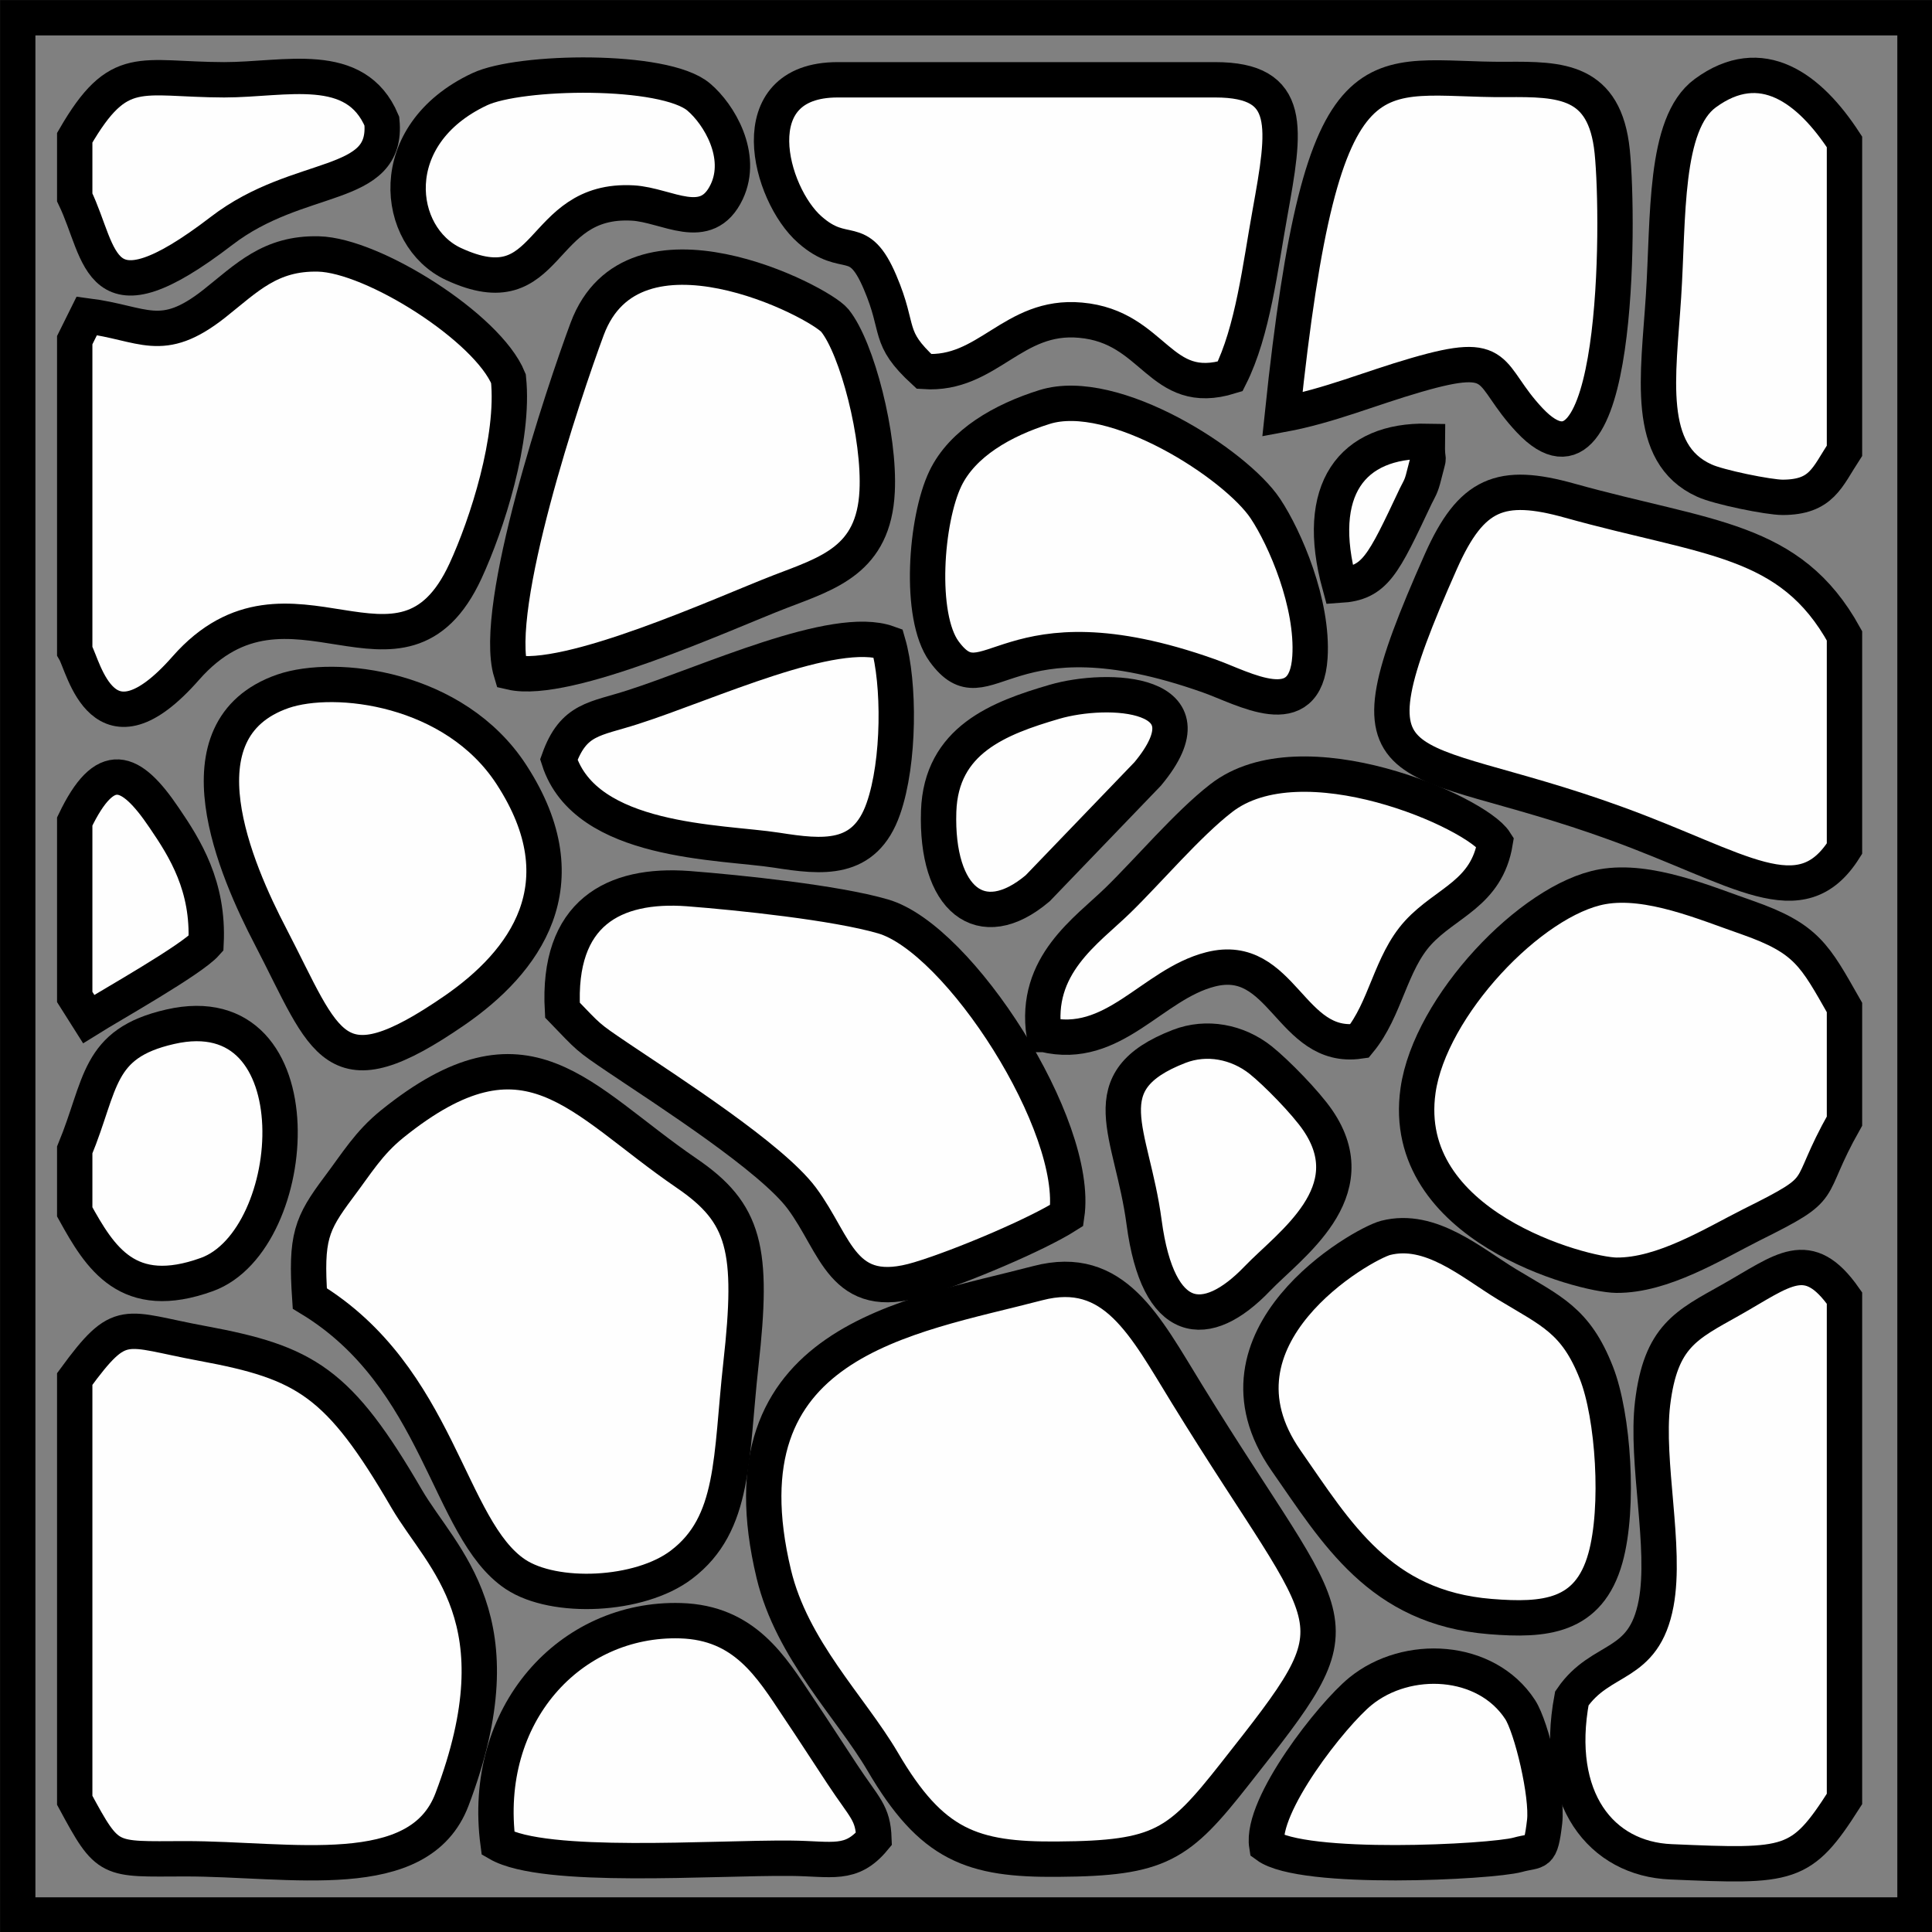
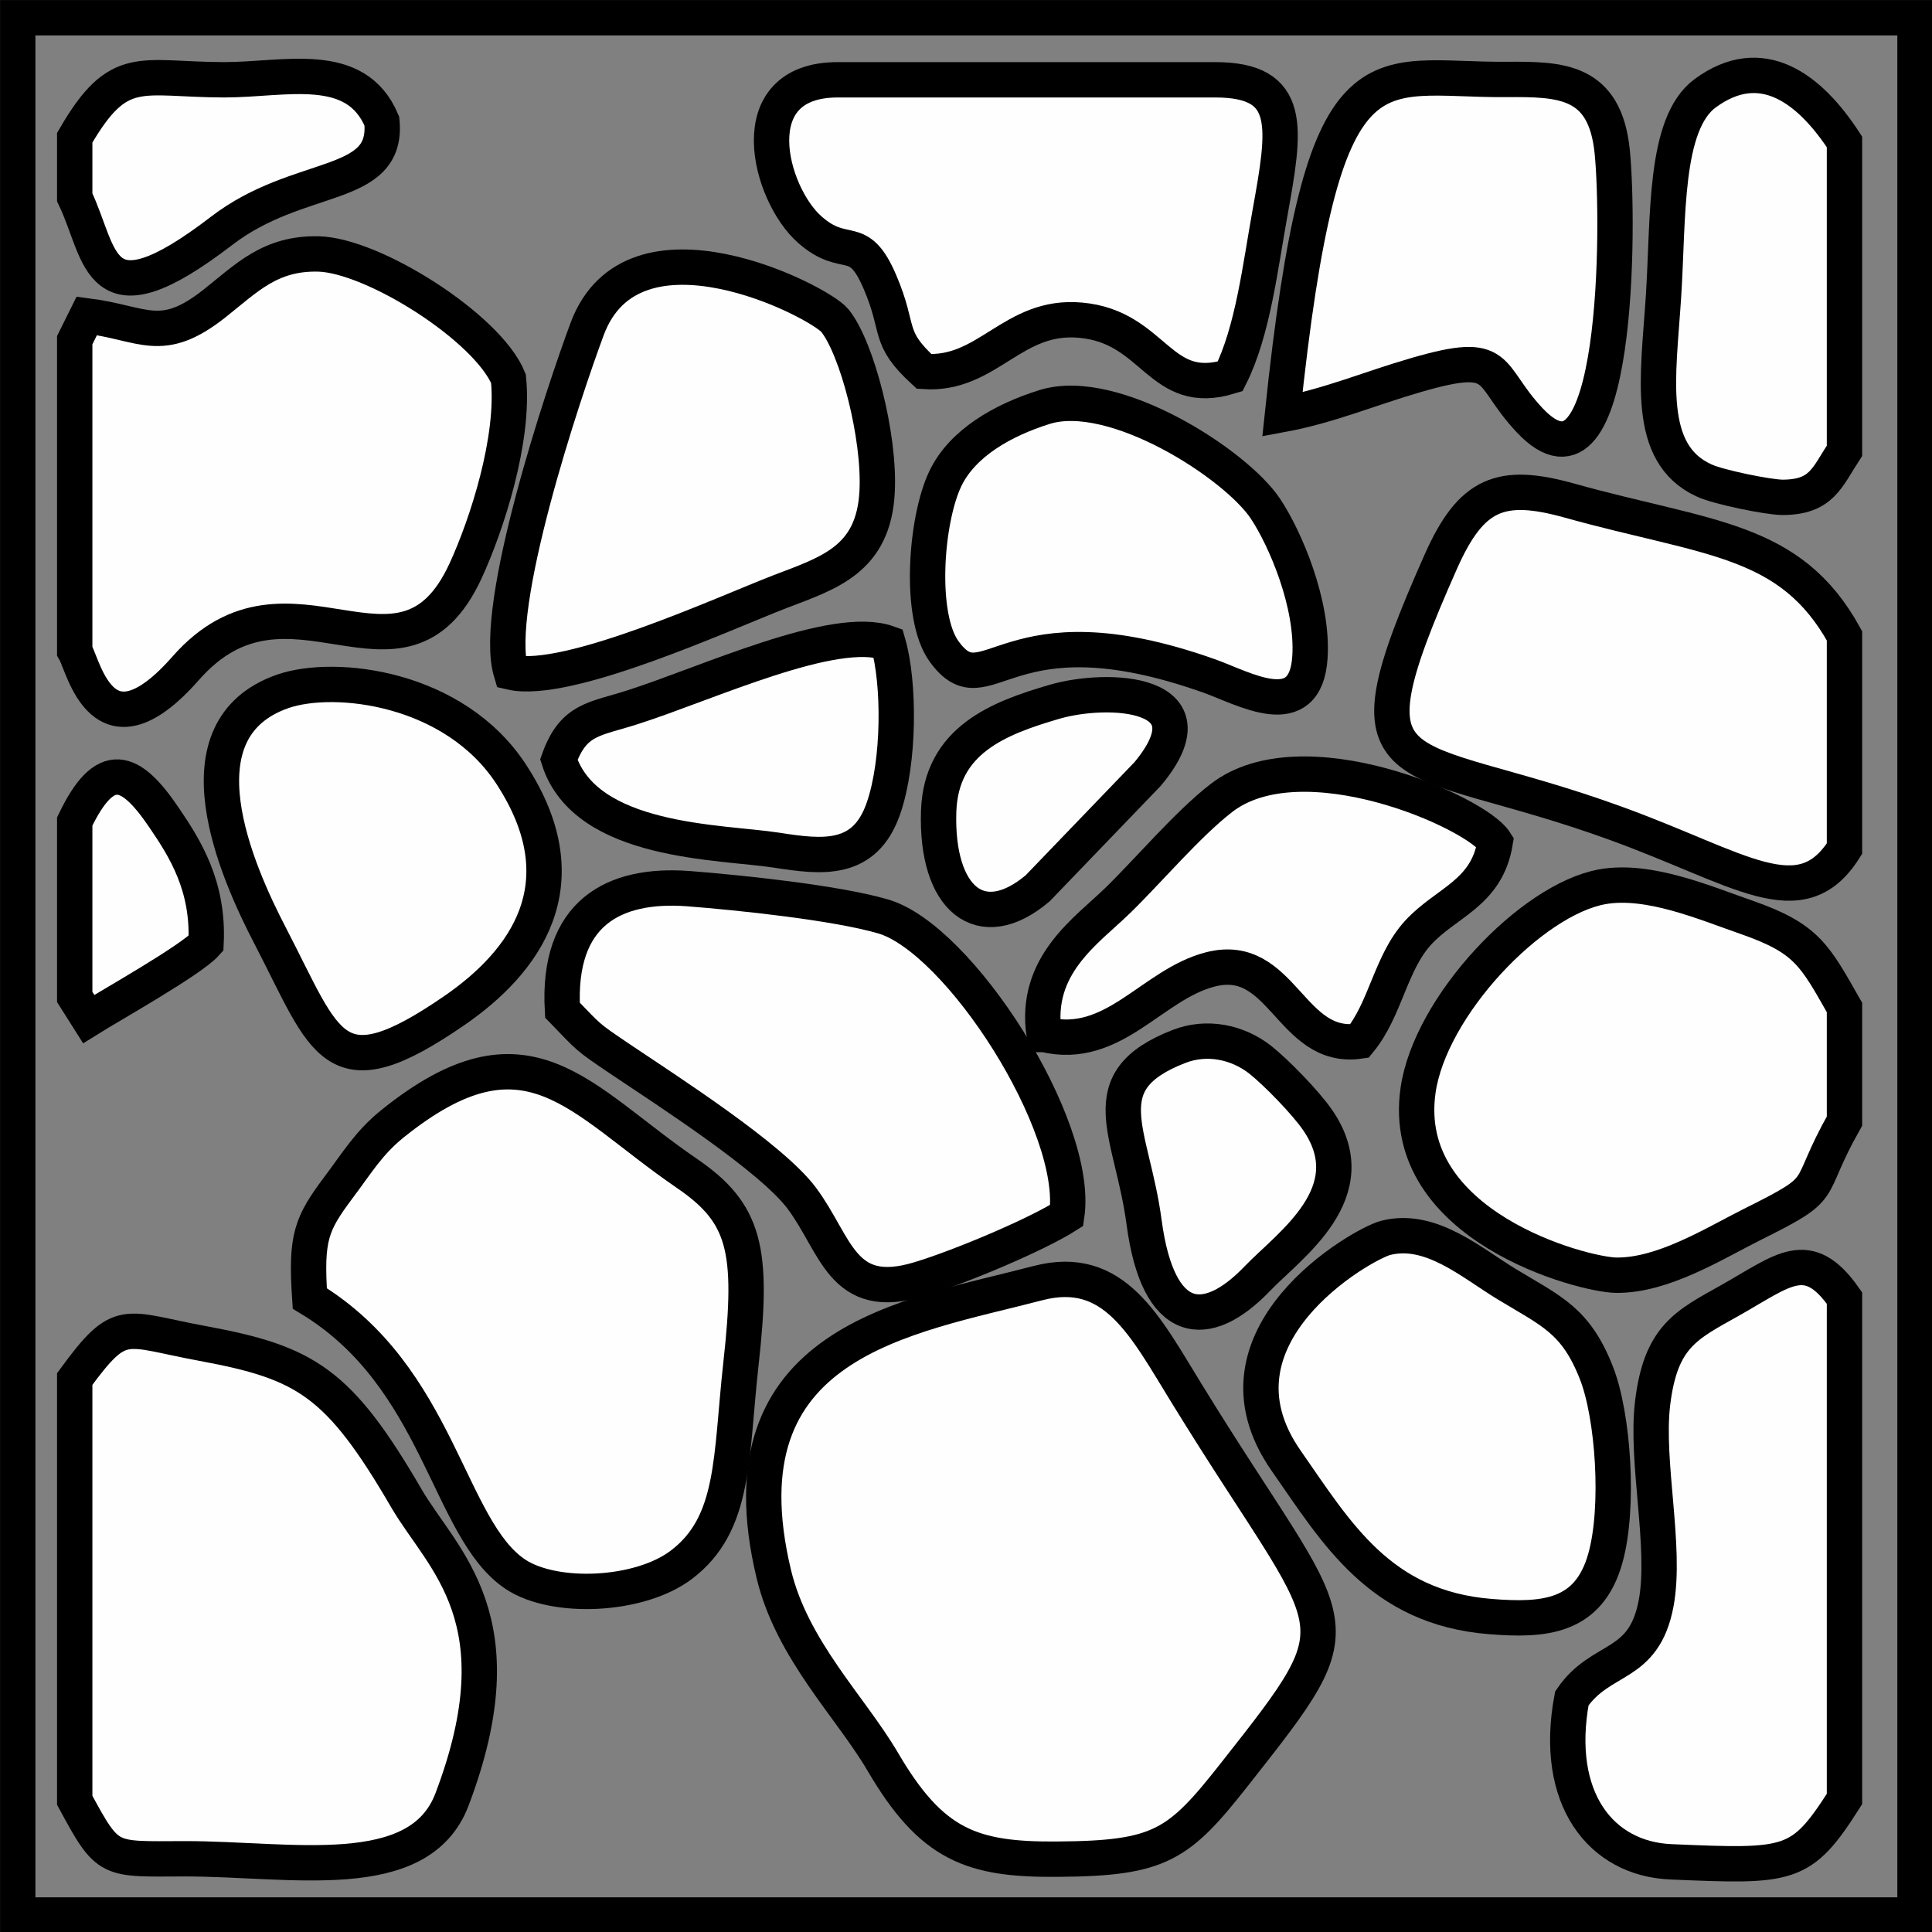
<svg xmlns="http://www.w3.org/2000/svg" width="40" height="40" viewBox="0 0 40 40" fill="none">
  <rect x="0" y="0" width="40" height="40" fill="#808080" stroke="none" />
  <g clip-path="url(#clip0_65_3423)">
    <path fill-rule="evenodd" clip-rule="evenodd" d="M21.488 26.566C18.793 27.273 14.863 27.754 16.02 32.586C16.395 34.156 17.609 35.34 18.273 36.469C19.289 38.207 20.121 38.508 21.902 38.492C24.027 38.477 24.402 38.207 25.566 36.727C28.238 33.336 27.723 33.984 24.574 28.859C23.707 27.453 23.074 26.152 21.488 26.566Z" fill="#FEFEFE" stroke="black" stroke-width="0.732" stroke-miterlimit="22.926" />
    <path fill-rule="evenodd" clip-rule="evenodd" d="M1.547 28.551V37.273C2.246 38.566 2.23 38.488 3.82 38.484C6.02 38.48 8.68 39.051 9.359 37.254C10.777 33.516 9.164 32.301 8.422 31.035C7.012 28.609 6.328 28.211 4.199 27.816C2.547 27.512 2.512 27.234 1.547 28.551Z" fill="#FEFEFE" stroke="black" stroke-width="0.732" stroke-miterlimit="22.926" />
    <path fill-rule="evenodd" clip-rule="evenodd" d="M6.414 26.883C9.102 28.508 9.27 31.66 10.672 32.594C11.477 33.129 13.242 33.055 14.109 32.395C15.227 31.547 15.125 30.18 15.34 28.242C15.605 25.867 15.43 25.117 14.215 24.289C11.977 22.758 10.922 21.012 8.121 23.27C7.629 23.668 7.391 24.078 7.008 24.586C6.445 25.34 6.328 25.613 6.414 26.883Z" fill="#FEFEFE" stroke="black" stroke-width="0.732" stroke-miterlimit="22.926" />
    <path fill-rule="evenodd" clip-rule="evenodd" d="M1.547 7.043V13.477C1.738 13.801 2.125 15.793 3.848 13.832C5.992 11.395 8.312 14.688 9.637 11.824C10.082 10.859 10.656 9.086 10.527 7.84C10.098 6.785 7.727 5.285 6.594 5.258C5.594 5.234 5.109 5.754 4.434 6.289C3.336 7.152 2.98 6.691 1.797 6.539L1.547 7.043Z" fill="#FEFEFE" stroke="black" stroke-width="0.732" stroke-miterlimit="22.926" />
    <path fill-rule="evenodd" clip-rule="evenodd" d="M38.188 17.57V13.164C37.066 11.129 35.363 11.164 32.504 10.367C31.07 9.965 30.461 10.211 29.832 11.625C27.684 16.461 28.973 15.418 33.445 17.043C36.027 17.977 37.281 19.008 38.188 17.57Z" fill="#FEFEFE" stroke="black" stroke-width="0.732" stroke-miterlimit="22.926" />
    <path fill-rule="evenodd" clip-rule="evenodd" d="M38.188 23.211V20.859C37.57 19.773 37.41 19.43 36.172 18.996C35.312 18.699 34.141 18.188 33.176 18.359C31.703 18.621 29.605 20.836 29.359 22.578C28.961 25.387 32.77 26.395 33.465 26.402C34.43 26.41 35.469 25.758 36.262 25.359C37.926 24.531 37.324 24.738 38.188 23.211Z" fill="#FEFEFE" stroke="black" stroke-width="0.732" stroke-miterlimit="22.926" />
    <path fill-rule="evenodd" clip-rule="evenodd" d="M11.645 20.914C12.207 21.496 12.145 21.457 12.797 21.898C13.855 22.609 15.969 23.965 16.598 24.805C17.324 25.777 17.426 26.973 19.035 26.484C19.887 26.227 21.461 25.562 22.086 25.164C22.359 23.312 19.855 19.426 18.281 18.973C17.305 18.688 15.305 18.48 14.246 18.398C12.707 18.285 11.531 18.898 11.645 20.914Z" fill="#FEFEFE" stroke="black" stroke-width="0.732" stroke-miterlimit="22.926" />
    <path fill-rule="evenodd" clip-rule="evenodd" d="M38.188 37.246V26.875C37.43 25.793 36.93 26.297 35.828 26.918C34.91 27.434 34.383 27.664 34.215 29.055C34.07 30.277 34.504 32.031 34.289 33.191C34.035 34.551 33.152 34.273 32.543 35.164C32.156 37.238 33.145 38.488 34.598 38.547C37.066 38.652 37.289 38.656 38.188 37.246Z" fill="#FEFEFE" stroke="black" stroke-width="0.732" stroke-miterlimit="22.926" />
    <path fill-rule="evenodd" clip-rule="evenodd" d="M19.133 7.691C20.453 7.781 20.961 6.5 22.371 6.629C23.918 6.766 23.996 8.25 25.469 7.793C25.941 6.855 26.094 5.508 26.293 4.414C26.609 2.652 26.789 1.652 25.16 1.652H17.344C15.297 1.652 15.93 4.02 16.766 4.754C17.508 5.41 17.762 4.77 18.219 5.84C18.652 6.852 18.348 6.969 19.133 7.691Z" fill="#FEFEFE" stroke="black" stroke-width="0.732" stroke-miterlimit="22.926" />
    <path fill-rule="evenodd" clip-rule="evenodd" d="M10.582 13.918C11.746 14.188 15.004 12.691 16.148 12.25C17.156 11.863 18.09 11.59 18.16 10.176C18.219 9.039 17.746 7.207 17.285 6.637C16.961 6.238 13.105 4.262 12.156 6.812C11.672 8.113 10.176 12.578 10.582 13.918Z" fill="#FEFEFE" stroke="black" stroke-width="0.732" stroke-miterlimit="22.926" />
    <path fill-rule="evenodd" clip-rule="evenodd" d="M28.688 25.629C28.195 25.758 24.84 27.672 26.625 30.238C27.672 31.738 28.566 33.285 30.855 33.469C31.977 33.559 32.895 33.488 33.238 32.258C33.531 31.211 33.402 29.312 33.051 28.422C32.625 27.336 32.121 27.148 31.199 26.59C30.465 26.145 29.621 25.391 28.688 25.629Z" fill="#FEFEFE" stroke="black" stroke-width="0.732" stroke-miterlimit="22.926" />
    <path fill-rule="evenodd" clip-rule="evenodd" d="M26.551 8.582C27.523 8.402 28.367 8.039 29.328 7.762C31.148 7.234 30.762 7.738 31.672 8.703C33.527 10.668 33.527 4.586 33.379 3.137C33.227 1.652 32.312 1.637 31.188 1.645C28.402 1.668 27.383 0.648 26.551 8.582Z" fill="#FEFEFE" stroke="black" stroke-width="0.732" stroke-miterlimit="22.926" />
    <path fill-rule="evenodd" clip-rule="evenodd" d="M5.859 14.312C3.594 15.098 4.898 18.039 5.598 19.383C6.766 21.633 6.891 22.656 9.414 20.918C10.855 19.922 12.07 18.316 10.59 16.039C9.414 14.227 6.941 13.941 5.859 14.312Z" fill="#FEFEFE" stroke="black" stroke-width="0.732" stroke-miterlimit="22.926" />
    <path fill-rule="evenodd" clip-rule="evenodd" d="M21.629 8.426C20.754 8.699 19.926 9.176 19.574 9.906C19.164 10.758 19.016 12.758 19.547 13.488C20.449 14.723 20.785 12.488 25.027 13.992C25.75 14.246 27.031 15.012 27.121 13.605C27.191 12.496 26.605 11.141 26.199 10.531C25.586 9.609 23.062 7.98 21.629 8.426Z" fill="#FEFEFE" stroke="black" stroke-width="0.732" stroke-miterlimit="22.926" />
    <path fill-rule="evenodd" clip-rule="evenodd" d="M21.621 21.418C23.059 21.766 23.848 20.379 25.062 20.07C26.555 19.688 26.715 21.762 28.145 21.555C28.691 20.891 28.785 19.941 29.359 19.312C29.941 18.676 30.781 18.504 30.957 17.434C30.562 16.812 26.953 15.223 25.281 16.527C24.59 17.062 23.766 18.035 23.148 18.637C22.5 19.27 21.402 19.98 21.617 21.418H21.621Z" fill="#FEFEFE" stroke="black" stroke-width="0.732" stroke-miterlimit="22.926" />
    <path fill-rule="evenodd" clip-rule="evenodd" d="M38.188 9.332V2.938C37.465 1.828 36.469 1.074 35.305 1.93C34.445 2.562 34.547 4.504 34.441 6.137C34.336 7.781 34.051 9.391 35.285 9.949C35.578 10.086 36.617 10.297 36.91 10.297C37.715 10.293 37.824 9.891 38.188 9.332Z" fill="#FEFEFE" stroke="black" stroke-width="0.732" stroke-miterlimit="22.926" />
-     <path fill-rule="evenodd" clip-rule="evenodd" d="M10.312 38.168C11.27 38.723 14.77 38.457 16.371 38.473C17.23 38.48 17.621 38.641 18.094 38.07C18.074 37.52 17.906 37.445 17.434 36.727C17.09 36.207 16.867 35.855 16.523 35.344C15.965 34.504 15.418 33.594 14.09 33.555C11.812 33.488 9.957 35.488 10.312 38.168Z" fill="#FEFEFE" stroke="black" stroke-width="0.732" stroke-miterlimit="22.926" />
    <path fill-rule="evenodd" clip-rule="evenodd" d="M11.57 15.727C12.125 17.465 14.922 17.422 16.078 17.602C17.027 17.75 17.902 17.852 18.289 16.742C18.629 15.77 18.625 14.137 18.387 13.316C17.277 12.914 14.652 14.145 13.102 14.641C12.32 14.895 11.875 14.871 11.57 15.727Z" fill="#FEFEFE" stroke="black" stroke-width="0.732" stroke-miterlimit="22.926" />
-     <path fill-rule="evenodd" clip-rule="evenodd" d="M9.93 1.848C7.918 2.793 8.18 4.902 9.387 5.465C11.441 6.418 11.102 4.09 13.102 4.203C13.809 4.242 14.625 4.859 15.047 3.969C15.398 3.223 14.891 2.367 14.465 2.008C13.754 1.406 10.758 1.457 9.93 1.848Z" fill="#FEFEFE" stroke="black" stroke-width="0.732" stroke-miterlimit="22.926" />
-     <path fill-rule="evenodd" clip-rule="evenodd" d="M1.547 23.809V25.09C2.074 26.043 2.645 26.98 4.285 26.387C6.25 25.672 6.602 20.551 3.523 21.258C1.996 21.605 2.109 22.449 1.547 23.809Z" fill="#FEFEFE" stroke="black" stroke-width="0.732" stroke-miterlimit="22.926" />
    <path fill-rule="evenodd" clip-rule="evenodd" d="M1.547 2.852V4.086C2.121 5.277 1.988 6.773 4.586 4.781C6.195 3.543 8.047 3.949 7.906 2.508C7.363 1.219 5.914 1.652 4.641 1.652C2.891 1.648 2.465 1.266 1.547 2.852Z" fill="#FEFEFE" stroke="black" stroke-width="0.732" stroke-miterlimit="22.926" />
-     <path fill-rule="evenodd" clip-rule="evenodd" d="M26.227 38.211C26.965 38.754 30.875 38.551 31.422 38.402C31.84 38.285 31.895 38.438 31.98 37.715C32.043 37.16 31.711 35.762 31.473 35.395C30.766 34.312 29.129 34.234 28.168 35.016C27.586 35.488 26.094 37.375 26.227 38.211Z" fill="#FEFEFE" stroke="black" stroke-width="0.732" stroke-miterlimit="22.926" />
    <path fill-rule="evenodd" clip-rule="evenodd" d="M24.414 21.664C22.547 22.387 23.438 23.422 23.688 25.312C23.977 27.473 24.969 27.582 26.035 26.469C26.699 25.777 28.309 24.688 27.281 23.191C27.035 22.832 26.434 22.215 26.102 21.949C25.621 21.566 24.98 21.445 24.414 21.664Z" fill="#FEFEFE" stroke="black" stroke-width="0.732" stroke-miterlimit="22.926" />
    <path fill-rule="evenodd" clip-rule="evenodd" d="M21.828 14.531C20.68 14.867 19.484 15.32 19.434 16.797C19.375 18.613 20.305 19.387 21.484 18.391L23.762 16.023C25.195 14.301 22.934 14.207 21.828 14.531Z" fill="#FEFEFE" stroke="black" stroke-width="0.732" stroke-miterlimit="22.926" />
    <path fill-rule="evenodd" clip-rule="evenodd" d="M1.547 17.012V20.641L1.836 21.098C2.305 20.805 3.961 19.875 4.266 19.531C4.324 18.348 3.832 17.566 3.398 16.93C2.699 15.895 2.176 15.695 1.547 17.008V17.012Z" fill="#FEFEFE" stroke="black" stroke-width="0.732" stroke-miterlimit="22.926" />
-     <path fill-rule="evenodd" clip-rule="evenodd" d="M27.738 12.117C28.473 12.07 28.629 11.715 29.312 10.27C29.379 10.133 29.426 10.078 29.48 9.852C29.625 9.273 29.543 9.719 29.551 9.137C27.992 9.105 27.195 10.133 27.738 12.117Z" fill="#FEFEFE" stroke="black" stroke-width="0.732" stroke-miterlimit="22.926" />
    <path d="M0.367 0.367H39.648V39.648H0.367V0.367Z" stroke="black" stroke-width="0.732" stroke-miterlimit="22.926" />
  </g>
  <defs>
    <clipPath id="clip0_65_3423">
      <rect width="40" height="40" fill="white" />
    </clipPath>
  </defs>
</svg>